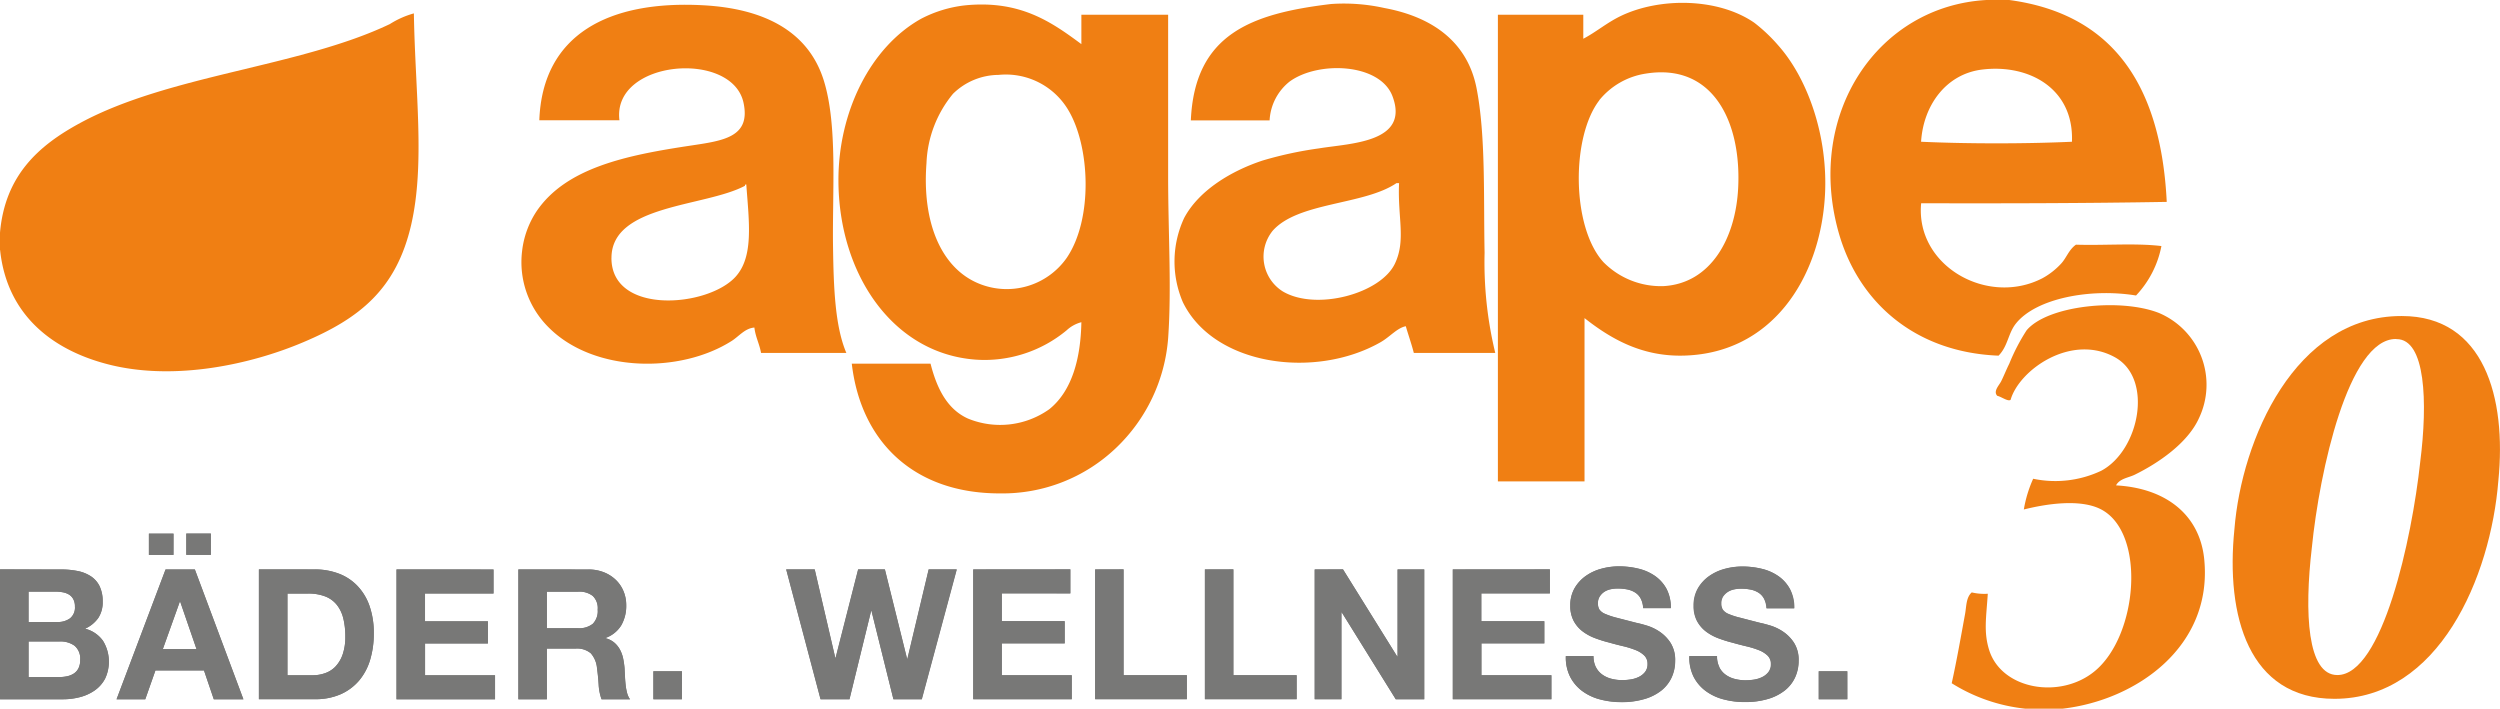
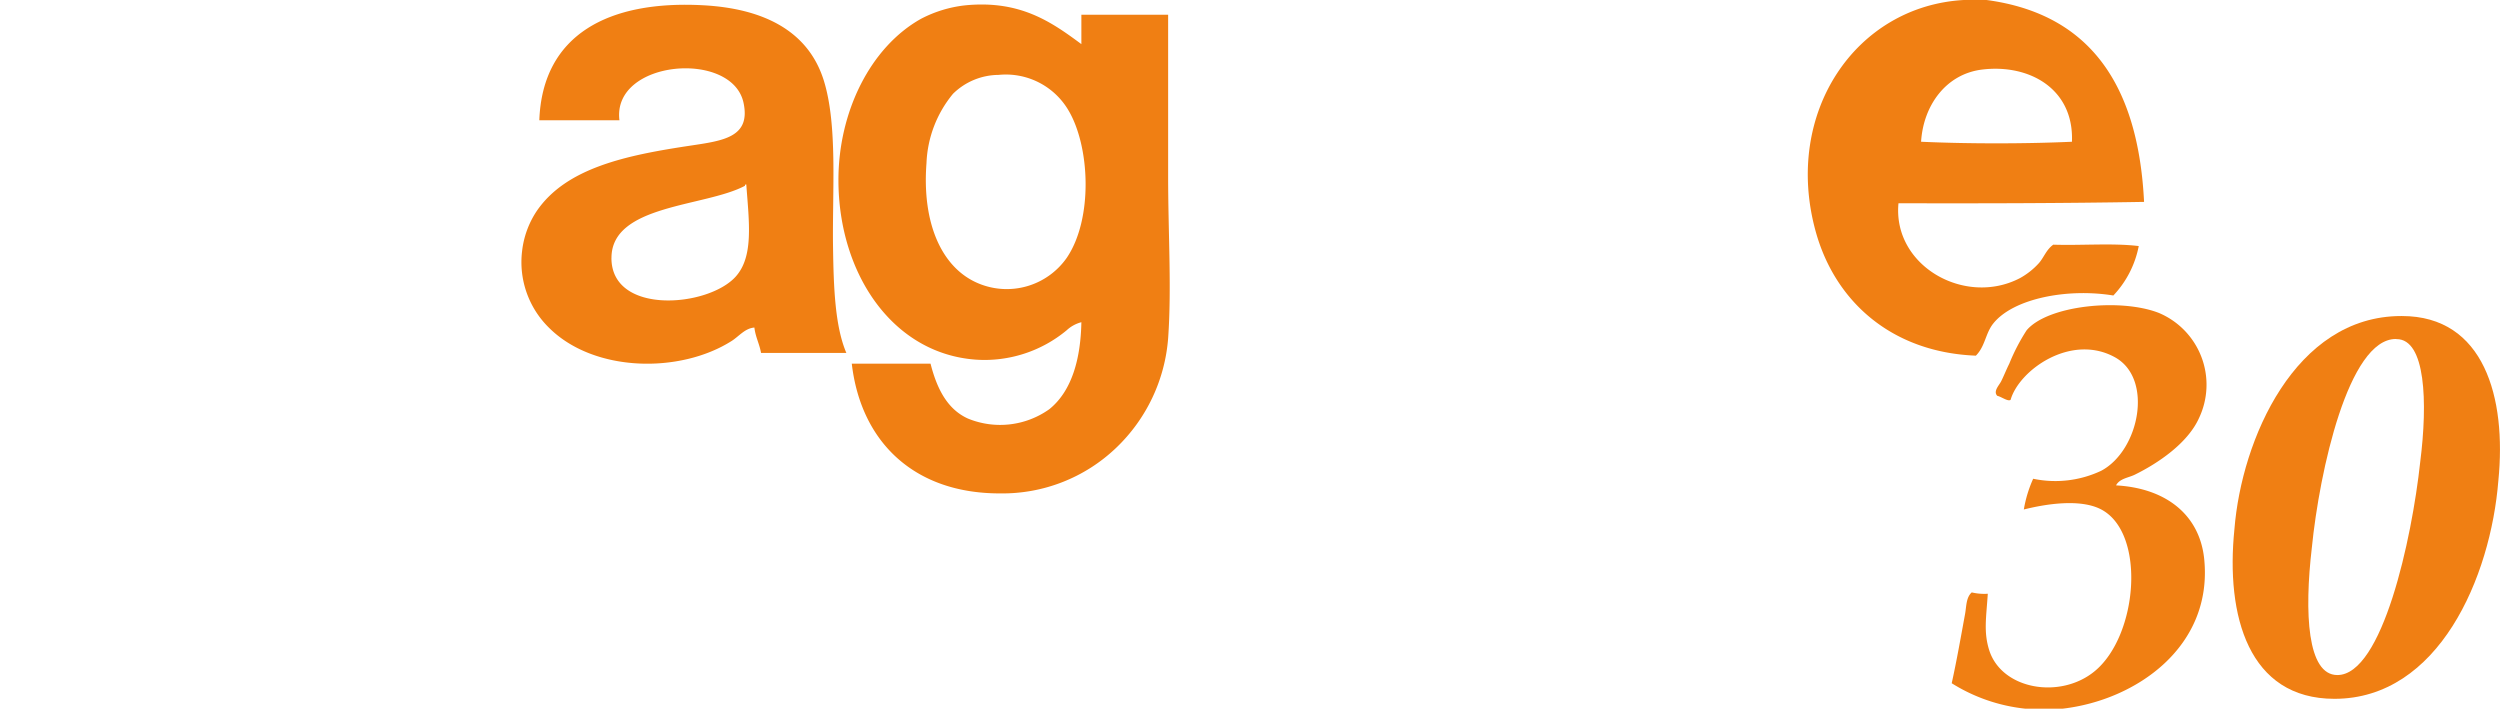
<svg xmlns="http://www.w3.org/2000/svg" width="257.442" height="72.975" viewBox="0 0 257.442 72.975">
  <g id="Agape30_Logo_Icon-04" transform="translate(-13.49 -17.8)">
-     <path id="Path_35535" data-name="Path 35535" d="M203.745,285.516H200.8v-2.883h2.942Zm-13.181-3.288a2.117,2.117,0,0,0,.647.758,2.807,2.807,0,0,0,.945.438,4.44,4.44,0,0,0,1.125.14,5.836,5.836,0,0,0,.842-.066,2.948,2.948,0,0,0,.842-.252,1.811,1.811,0,0,0,.658-.515,1.285,1.285,0,0,0,.263-.833,1.175,1.175,0,0,0-.346-.877,2.747,2.747,0,0,0-.908-.561,9.045,9.045,0,0,0-1.274-.395c-.476-.112-.954-.237-1.442-.375a13.136,13.136,0,0,1-1.46-.458,5,5,0,0,1-1.274-.7,3.356,3.356,0,0,1-.908-1.076,3.249,3.249,0,0,1-.346-1.563,3.507,3.507,0,0,1,.438-1.789,3.975,3.975,0,0,1,1.151-1.265,5.04,5.04,0,0,1,1.609-.747,6.866,6.866,0,0,1,1.8-.243,8.406,8.406,0,0,1,2.012.235,5.024,5.024,0,0,1,1.714.756,3.862,3.862,0,0,1,1.188,1.339,4.1,4.1,0,0,1,.438,1.973h-2.85a2.333,2.333,0,0,0-.254-.991,1.629,1.629,0,0,0-.568-.618,2.432,2.432,0,0,0-.818-.32,5.086,5.086,0,0,0-1-.092,3.4,3.4,0,0,0-.712.075,1.854,1.854,0,0,0-.647.263,1.673,1.673,0,0,0-.476.46,1.267,1.267,0,0,0-.186.71,1.217,1.217,0,0,0,.149.638,1.341,1.341,0,0,0,.592.449,7.411,7.411,0,0,0,1.221.395c.517.138,1.193.314,2.032.524.248.05.594.14,1.039.272a4.982,4.982,0,0,1,1.315.627,3.99,3.99,0,0,1,1.131,1.151,3.271,3.271,0,0,1,.478,1.846,4.077,4.077,0,0,1-.355,1.7,3.685,3.685,0,0,1-1.059,1.359,5.088,5.088,0,0,1-1.741.877,8.144,8.144,0,0,1-2.411.32,8.5,8.5,0,0,1-2.144-.272,5.358,5.358,0,0,1-1.833-.85,4.2,4.2,0,0,1-1.265-1.48,4.441,4.441,0,0,1-.449-2.135h2.85a2.457,2.457,0,0,0,.241,1.142m-12.714,0a2.091,2.091,0,0,0,.644.758,2.809,2.809,0,0,0,.945.438,4.436,4.436,0,0,0,1.122.14,5.853,5.853,0,0,0,.844-.066,2.949,2.949,0,0,0,.842-.252,1.849,1.849,0,0,0,.658-.515,1.285,1.285,0,0,0,.263-.833,1.175,1.175,0,0,0-.346-.877,2.7,2.7,0,0,0-.908-.561,9.23,9.23,0,0,0-1.274-.395c-.473-.112-.956-.237-1.442-.375a12.99,12.99,0,0,1-1.46-.458,4.948,4.948,0,0,1-1.271-.7,3.289,3.289,0,0,1-.91-1.076,3.249,3.249,0,0,1-.346-1.563,3.508,3.508,0,0,1,.438-1.789,4.007,4.007,0,0,1,1.153-1.265,5.042,5.042,0,0,1,1.611-.748,6.836,6.836,0,0,1,1.8-.243,8.427,8.427,0,0,1,2.012.235,5.04,5.04,0,0,1,1.712.756,3.888,3.888,0,0,1,1.19,1.339,4.127,4.127,0,0,1,.438,1.973h-2.85a2.366,2.366,0,0,0-.254-.991,1.636,1.636,0,0,0-.57-.618,2.41,2.41,0,0,0-.815-.32,5.068,5.068,0,0,0-1-.092,3.421,3.421,0,0,0-.712.075,1.87,1.87,0,0,0-.647.263,1.673,1.673,0,0,0-.471.487,1.25,1.25,0,0,0-.186.71,1.217,1.217,0,0,0,.149.638,1.345,1.345,0,0,0,.59.449,7.6,7.6,0,0,0,1.219.412q.776.206,2.03.524c.25.05.6.14,1.039.272a4.916,4.916,0,0,1,1.315.627,3.97,3.97,0,0,1,1.133,1.151,3.288,3.288,0,0,1,.478,1.846,4.078,4.078,0,0,1-.355,1.7,3.727,3.727,0,0,1-1.059,1.359,5.08,5.08,0,0,1-1.743.877,8.129,8.129,0,0,1-2.411.32,8.5,8.5,0,0,1-2.144-.272,5.409,5.409,0,0,1-1.835-.851,4.238,4.238,0,0,1-1.263-1.48,4.385,4.385,0,0,1-.449-2.135h2.85a2.429,2.429,0,0,0,.246,1.142M173.1,272.146v2.475h-7.059v2.863h6.5v2.284h-6.482v3.271h7.208v2.477H163.112V272.144Zm-21.305,0,5.579,8.968h.037v-8.966h2.753V285.52h-2.926l-5.561-8.948h-.037v8.944h-2.753V272.144Zm-11.289,0v10.893h6.515v2.477H137.58V272.144Zm-11.309,0v10.893h6.515v2.477h-9.428V272.144Zm-5.48,0v2.475H116.67v2.863h6.475v2.284H116.67v3.271h7.2v2.477H113.723V272.144ZM105.5,285.518l-2.256-9.1h-.039l-2.227,9.1H98.006l-3.54-13.372H97.4l2.118,9.1h.037l2.321-9.1h2.753l2.284,9.207h.035l2.192-9.207h2.891l-3.6,13.372Zm-21.783,0H80.787v-2.885h2.94ZM73.027,278.2a2.22,2.22,0,0,0,1.517-.449,1.865,1.865,0,0,0,.506-1.46,1.763,1.763,0,0,0-.506-1.416,2.238,2.238,0,0,0-1.517-.438H69.815V278.2Zm1.048-6.048a4.308,4.308,0,0,1,1.62.292,3.726,3.726,0,0,1,1.236.793,3.428,3.428,0,0,1,.785,1.171,3.726,3.726,0,0,1,.274,1.434,4.029,4.029,0,0,1-.5,2.039,3.1,3.1,0,0,1-1.62,1.315v.037a2.293,2.293,0,0,1,.9.46,2.487,2.487,0,0,1,.581.73,3.406,3.406,0,0,1,.327.925,8.043,8.043,0,0,1,.142,1.013c.011.219.022.46.037.747s.033.581.066.877a5.329,5.329,0,0,0,.149.851,1.927,1.927,0,0,0,.309.684H75.451a5.18,5.18,0,0,1-.3-1.515c-.037-.588-.092-1.149-.169-1.686a2.652,2.652,0,0,0-.636-1.534,2.194,2.194,0,0,0-1.591-.487h-2.94v5.219H66.878V272.144Zm-9.753,0v2.471H57.263v2.863h6.478v2.284H57.272v3.271H64.48v2.477H54.332V272.144Zm-18.6,10.888a3.7,3.7,0,0,0,1.234-.208,2.657,2.657,0,0,0,1.07-.669,3.424,3.424,0,0,0,.752-1.245,5.494,5.494,0,0,0,.281-1.872,7.784,7.784,0,0,0-.2-1.826,3.639,3.639,0,0,0-.647-1.394,2.836,2.836,0,0,0-1.188-.888,4.715,4.715,0,0,0-1.826-.309H43.1v8.411Zm.2-10.9a6.915,6.915,0,0,1,2.411.412,5.182,5.182,0,0,1,1.927,1.236,5.711,5.711,0,0,1,1.274,2.058,8.358,8.358,0,0,1,.458,2.9,9.158,9.158,0,0,1-.375,2.694,5.943,5.943,0,0,1-1.131,2.137,5.322,5.322,0,0,1-1.892,1.412,6.379,6.379,0,0,1-2.668.515H40.158V272.137Zm-10.708-1.5H32.681V268.45h2.528Zm-1.48,9.7-1.686-4.9h-.028l-1.754,4.9Zm-2.372-9.691H28.832v-2.192h2.534Zm2.21,1.5,5,13.372H35.518l-1.011-2.977h-5l-1.048,2.973H25.5l5.042-13.372ZM19.59,283.231a4,4,0,0,0,.815-.083,2.064,2.064,0,0,0,.693-.281,1.406,1.406,0,0,0,.478-.533,1.85,1.85,0,0,0,.178-.864A1.731,1.731,0,0,0,21.172,280a2.466,2.466,0,0,0-1.534-.438h-3.2v3.667Zm-.173-5.673a2.1,2.1,0,0,0,1.291-.375,1.418,1.418,0,0,0,.506-1.214,1.534,1.534,0,0,0-.171-.769,1.212,1.212,0,0,0-.438-.467,1.893,1.893,0,0,0-.655-.243,4.267,4.267,0,0,0-.758-.066H16.437v3.135Zm.373-5.41a8.386,8.386,0,0,1,1.754.167,3.826,3.826,0,0,1,1.348.555,2.562,2.562,0,0,1,.877,1.022,3.543,3.543,0,0,1,.309,1.572,2.918,2.918,0,0,1-.458,1.684,3.343,3.343,0,0,1-1.357,1.1,3.211,3.211,0,0,1,1.846,1.247,4.091,4.091,0,0,1,.219,3.893,3.438,3.438,0,0,1-1.072,1.217,4.71,4.71,0,0,1-1.534.693,6.862,6.862,0,0,1-1.754.219H13.5V272.139Z" transform="translate(-0.008 -195.705)" fill="#787877" />
-     <path id="Path_35536" data-name="Path 35536" d="M889.042,24.959c-3.753.438-6.094,3.7-6.324,7.438,4.86.219,10.676.219,15.535,0,.219-5.443-4.373-8.012-9.207-7.438m.412-7.159h2.335c10.875,1.456,15.641,9.029,16.222,20.79-8.33.145-16.789.162-25.29.14-.618,6.449,6.855,10.662,12.51,7.71a7.484,7.484,0,0,0,1.922-1.513c.533-.581.774-1.412,1.51-1.931,2.889.094,6.138-.182,8.8.142a10.231,10.231,0,0,1-2.615,5.092c-4.706-.772-10.3.292-12.368,2.887-.811,1.015-.82,2.33-1.789,3.308-8.659-.344-14.507-5.564-16.5-12.806-3.35-12.157,4.086-23.19,15.255-23.819" transform="translate(-671.401)" fill="#f07f13" />
-     <path id="Path_35537" data-name="Path 35537" d="M727.588,29.168c-2.907,3.775-2.872,13.039.412,16.66a8.323,8.323,0,0,0,6.186,2.479c4.844-.265,7.42-4.869,7.694-10.051.366-6.837-2.576-12.933-9.483-11.837a7.641,7.641,0,0,0-4.823,2.751m-1.513,22.445v16.8H717.14V20.358h8.795v2.475c1.3-.675,2.411-1.644,3.851-2.339,4.014-1.933,10.014-1.885,13.749.684a16.741,16.741,0,0,1,2.473,2.339c3.029,3.4,5.147,9.345,4.812,15.426-.471,8.51-5.48,16.465-14.847,16.524-4.079.02-7.173-1.708-9.9-3.858" transform="translate(-549.402 -1.043)" fill="#f07f13" />
-     <path id="Path_35538" data-name="Path 35538" d="M575.278,42.841a4.232,4.232,0,0,0,1.1,6.2c3.437,2.017,10.1.219,11.546-2.9,1.135-2.424.252-4.752.414-8.26h-.272c-3.334,2.278-10.206,1.927-12.789,4.956m22.958,12.53h-8.378c-.243-.951-.559-1.826-.826-2.753-.908.184-1.633,1.1-2.611,1.655-6.747,3.836-17.166,2.411-20.349-4.134a10.617,10.617,0,0,1,.14-8.674c1.534-2.874,4.908-4.871,8.111-5.919a39.085,39.085,0,0,1,5.774-1.241c3.2-.528,9.369-.581,7.563-5.371-1.291-3.411-7.639-3.659-10.588-1.513a5.452,5.452,0,0,0-2.065,4h-8.111c.392-8.92,6.285-11,14.437-11.982a19.2,19.2,0,0,1,5.5.414c4.939.916,8.549,3.485,9.485,8.258.956,4.915.71,11.16.827,16.936a39.744,39.744,0,0,0,1.1,10.327" transform="translate(-430.776 -1.222)" fill="#f07f13" />
+     <path id="Path_35536" data-name="Path 35536" d="M889.042,24.959c-3.753.438-6.094,3.7-6.324,7.438,4.86.219,10.676.219,15.535,0,.219-5.443-4.373-8.012-9.207-7.438m.412-7.159c10.875,1.456,15.641,9.029,16.222,20.79-8.33.145-16.789.162-25.29.14-.618,6.449,6.855,10.662,12.51,7.71a7.484,7.484,0,0,0,1.922-1.513c.533-.581.774-1.412,1.51-1.931,2.889.094,6.138-.182,8.8.142a10.231,10.231,0,0,1-2.615,5.092c-4.706-.772-10.3.292-12.368,2.887-.811,1.015-.82,2.33-1.789,3.308-8.659-.344-14.507-5.564-16.5-12.806-3.35-12.157,4.086-23.19,15.255-23.819" transform="translate(-671.401)" fill="#f07f13" />
    <path id="Path_35539" data-name="Path 35539" d="M267.706,46.115c0,5.895,9.921,5.088,12.787,1.927,1.876-2.078,1.385-5.579,1.1-9.5-.083,0-.16.02-.134.136-4.132,2.192-13.756,1.912-13.749,7.436M291.9,55.894h-8.788c-.162-.938-.57-1.629-.686-2.617-.967.072-1.6.912-2.335,1.377-5.311,3.38-14.2,3.266-18.835-1.377a9.455,9.455,0,0,1-2.753-7.852,9.323,9.323,0,0,1,1.5-4.132c3.036-4.465,9.207-5.752,15.807-6.745,3.389-.509,6.256-.855,5.5-4.408-1.164-5.48-13.556-4.432-12.78,1.789h-8.251c.327-8.85,7.173-12.377,16.91-11.837,6.269.346,10.79,2.692,12.374,7.71,1.451,4.628.877,11.307.962,17.215.061,4.073.193,8.111,1.372,10.877" transform="translate(-191.252 -1.747)" fill="#f07f13" />
    <path id="Path_35540" data-name="Path 35540" d="M419.16,29.1a11.915,11.915,0,0,0-2.749,7.159c-.48,6.276,1.611,10.844,5.362,12.394a7.541,7.541,0,0,0,9.071-2.624c2.734-4,2.425-11.524.138-15.283a7.477,7.477,0,0,0-7.151-3.569,6.755,6.755,0,0,0-4.671,1.927m13.2-5.092V20.981h8.935v16.66c0,5.748.366,11.546,0,16.66a17.444,17.444,0,0,1-5.362,11.287,16.934,16.934,0,0,1-11.956,4.685c-8.8.015-14.315-5.261-15.259-13.357h8.111c.669,2.631,1.754,4.7,3.845,5.647a8.73,8.73,0,0,0,8.387-.962c2.394-1.927,3.231-5.347,3.3-8.957a3.518,3.518,0,0,0-1.513.829A13.228,13.228,0,0,1,421.5,56.5c-8.56-.607-14.137-8.83-14.157-18.449-.015-7.083,3.308-13.755,8.523-16.66a12.821,12.821,0,0,1,4.535-1.377c5.649-.555,8.863,1.7,11.958,3.994" transform="translate(-307.514 -1.664)" fill="#f07f13" />
-     <path id="Path_35541" data-name="Path 35541" d="M13.49,48.468V46.677c.517-5.919,4-8.988,8.247-11.289,9.183-4.976,22.6-5.756,31.9-10.191a9.235,9.235,0,0,1,2.473-1.1c.132,8.111,1.16,15.481-.274,21.752C54.3,52.525,50.493,55.524,44.7,57.968c-5.377,2.28-13.122,3.961-19.8,2.339-5.932-1.442-10.691-5.1-11.4-11.837" transform="translate(0 -4.919)" fill="#f07f13" />
    <path id="Path_35542" data-name="Path 35542" d="M941.754,202.7H937.9a17.706,17.706,0,0,1-7.563-2.617c.5-2.249.962-4.873,1.381-7.162.136-.767.1-1.684.684-2.192a5.541,5.541,0,0,0,1.651.138c-.16,2.464-.438,3.926.136,5.783,1.267,4.075,7.306,5.123,10.862,2.2,4.465-3.663,5.312-14.214.688-16.66-2.192-1.155-5.811-.541-7.975,0a12.832,12.832,0,0,1,.962-3.165,11.076,11.076,0,0,0,7.015-.826c3.935-2.1,5.4-9.516,1.375-11.7-4.511-2.46-9.838,1.333-10.715,4.4-.261.208-.951-.324-1.375-.414-.438-.476.188-1.063.412-1.513.267-.535.531-1.206.826-1.791a20.385,20.385,0,0,1,1.786-3.442c2.17-2.576,9.67-3.334,13.609-1.793a8.02,8.02,0,0,1,4.123,10.877c-1.17,2.554-4.182,4.6-6.594,5.785-.658.324-1.55.386-1.929,1.1,5.158.283,8.611,3.047,9.078,7.574.918,9.038-7.015,14.551-14.575,15.419" transform="translate(-715.866 -111.925)" fill="#f07f13" />
    <path id="Path_35543" data-name="Path 35543" d="M1079.182,168.636c2.986,0,3.227,6.458,2.436,12.673-.853,7.92-3.9,21.921-8.53,21.921-3.106,0-3.411-6.4-2.63-13.1.791-7.92,3.779-21.507,8.652-21.507Zm.487-2.376c-10.961,0-16.441,12.734-17.18,21.934-.914,8.955,1.46,17.484,10.3,17.484,10.724,0,16.086-12.5,16.879-22.48.85-8.53-1.464-16.938-9.933-16.938Z" transform="translate(-818.904 -115.916)" fill="#f07f13" />
-     <path id="Path_35544" data-name="Path 35544" d="M203.712,285.525h-2.94v-2.883h2.94Zm-13.179-3.288a2.1,2.1,0,0,0,.638.752,2.727,2.727,0,0,0,.945.438,4.439,4.439,0,0,0,1.125.142,5.828,5.828,0,0,0,.842-.066,2.931,2.931,0,0,0,.842-.254,1.848,1.848,0,0,0,.658-.513,1.3,1.3,0,0,0,.263-.835,1.179,1.179,0,0,0-.346-.877,2.783,2.783,0,0,0-.907-.561,9.133,9.133,0,0,0-1.274-.392q-.715-.167-1.442-.375a13.118,13.118,0,0,1-1.46-.458,5.066,5.066,0,0,1-1.274-.7,3.356,3.356,0,0,1-.908-1.076,3.288,3.288,0,0,1-.346-1.565,3.494,3.494,0,0,1,.438-1.787,3.97,3.97,0,0,1,1.151-1.263,5.013,5.013,0,0,1,1.611-.75,6.839,6.839,0,0,1,1.8-.243,8.518,8.518,0,0,1,2.012.235,5.006,5.006,0,0,1,1.714.758,3.837,3.837,0,0,1,1.188,1.337,4.128,4.128,0,0,1,.438,1.973h-2.85a2.377,2.377,0,0,0-.254-.993,1.644,1.644,0,0,0-.57-.616,2.411,2.411,0,0,0-.815-.32,5.068,5.068,0,0,0-1-.092,3.406,3.406,0,0,0-.712.074,1.974,1.974,0,0,0-.658.261,1.672,1.672,0,0,0-.476.469,1.254,1.254,0,0,0-.189.71,1.2,1.2,0,0,0,.151.638,1.333,1.333,0,0,0,.59.449,7.627,7.627,0,0,0,1.252.4q.776.2,2.03.524c.25.048.6.14,1.039.272a4.919,4.919,0,0,1,1.315.627,3.971,3.971,0,0,1,1.133,1.151,3.275,3.275,0,0,1,.478,1.843,4.088,4.088,0,0,1-.357,1.7,3.7,3.7,0,0,1-1.057,1.357,5.089,5.089,0,0,1-1.741.89,8.289,8.289,0,0,1-2.411.318,8.491,8.491,0,0,1-2.144-.272,5.331,5.331,0,0,1-1.835-.853,4.216,4.216,0,0,1-1.265-1.477,4.439,4.439,0,0,1-.438-2.133h2.85a2.446,2.446,0,0,0,.241,1.14m-12.714,0a2.1,2.1,0,0,0,.647.758,2.727,2.727,0,0,0,.945.438,4.435,4.435,0,0,0,1.122.142,5.84,5.84,0,0,0,.844-.066,2.952,2.952,0,0,0,.842-.254,1.866,1.866,0,0,0,.658-.513,1.293,1.293,0,0,0,.261-.835,1.171,1.171,0,0,0-.346-.877,2.738,2.738,0,0,0-.908-.561,9.1,9.1,0,0,0-1.271-.392q-.715-.167-1.442-.375a12.99,12.99,0,0,1-1.46-.458,5.069,5.069,0,0,1-1.274-.7,3.357,3.357,0,0,1-.908-1.076,3.288,3.288,0,0,1-.346-1.565,3.494,3.494,0,0,1,.438-1.787,3.97,3.97,0,0,1,1.151-1.263,4.99,4.99,0,0,1,1.611-.75,6.835,6.835,0,0,1,1.8-.243,8.517,8.517,0,0,1,2.012.235,5.007,5.007,0,0,1,1.714.758,3.836,3.836,0,0,1,1.188,1.337,4.128,4.128,0,0,1,.438,1.973h-2.85a2.344,2.344,0,0,0-.252-.993,1.644,1.644,0,0,0-.57-.616,2.411,2.411,0,0,0-.815-.32,5.061,5.061,0,0,0-1-.092,3.4,3.4,0,0,0-.712.075,1.972,1.972,0,0,0-.647.261,1.672,1.672,0,0,0-.476.469,1.254,1.254,0,0,0-.189.71,1.2,1.2,0,0,0,.151.638,1.334,1.334,0,0,0,.59.449,7.637,7.637,0,0,0,1.219.4q.776.2,2.03.524c.25.048.6.14,1.039.272a4.917,4.917,0,0,1,1.315.627,4.024,4.024,0,0,1,1.133,1.151,3.275,3.275,0,0,1,.476,1.843,4.088,4.088,0,0,1-.355,1.7,3.7,3.7,0,0,1-1.057,1.357,5.1,5.1,0,0,1-1.743.89,8.268,8.268,0,0,1-2.411.318,8.488,8.488,0,0,1-2.142-.272,5.331,5.331,0,0,1-1.835-.853,4.194,4.194,0,0,1-1.265-1.477,4.412,4.412,0,0,1-.447-2.137h2.85a2.447,2.447,0,0,0,.243,1.14m-4.735-10.071v2.473h-7.056v2.863h6.475v2.284h-6.475v3.284h7.205v2.471H163.092V272.153Zm-21.3,0,5.579,8.968h.048v-8.959h2.74v13.372h-2.937l-5.559-8.948h-.039v8.948h-2.753V272.159Zm-11.287,0v10.9h6.515v2.471h-9.455V272.153Zm-11.307,0v10.9h6.519v2.471h-9.457V272.153Zm-5.48,0v2.473H116.65v2.863h6.478v2.284H116.65v3.284h7.208v2.471H113.712V272.153ZM105.5,285.522l-2.264-9.1h-.039l-2.227,9.1H97.988L94.45,272.151h2.937l2.115,9.1h.037l2.321-9.1h2.751l2.286,9.207h.035l2.192-9.207h2.883l-3.6,13.372Zm-21.781,0H80.776v-2.88h2.937Zm-10.7-7.317a2.22,2.22,0,0,0,1.517-.449,1.862,1.862,0,0,0,.506-1.46,1.737,1.737,0,0,0-.506-1.412,2.266,2.266,0,0,0-1.517-.438H69.807v3.762Zm1.05-6.046a4.264,4.264,0,0,1,1.618.292,3.758,3.758,0,0,1,1.236.794,3.462,3.462,0,0,1,.785,1.171,3.727,3.727,0,0,1,.272,1.431,4.016,4.016,0,0,1-.5,2.041,3.119,3.119,0,0,1-1.62,1.315v.037a2.278,2.278,0,0,1,.9.458,2.542,2.542,0,0,1,.581.73,3.47,3.47,0,0,1,.329.927,8.417,8.417,0,0,1,.14,1.011c0,.219.024.462.037.75s.033.579.066.877a5.585,5.585,0,0,0,.149.851,1.927,1.927,0,0,0,.309.684H75.44a5.237,5.237,0,0,1-.3-1.517q-.057-.877-.167-1.684a2.652,2.652,0,0,0-.638-1.534,2.2,2.2,0,0,0-1.591-.487H69.807v5.222H66.878V272.155Zm-9.753,0v2.473H57.266v2.863h6.476v2.284H57.266v3.275h7.2v2.471H54.326V272.153Zm-18.6,10.895a3.75,3.75,0,0,0,1.234-.206,2.729,2.729,0,0,0,1.076-.671,3.488,3.488,0,0,0,.75-1.245,5.5,5.5,0,0,0,.281-1.872,7.771,7.771,0,0,0-.2-1.826,3.623,3.623,0,0,0-.647-1.394,2.85,2.85,0,0,0-1.188-.89,4.787,4.787,0,0,0-1.826-.307h-2.1v8.411Zm.2-10.895a6.9,6.9,0,0,1,2.411.412,5.2,5.2,0,0,1,1.927,1.236,5.662,5.662,0,0,1,1.274,2.058,8.359,8.359,0,0,1,.458,2.9,9.307,9.307,0,0,1-.373,2.694,5.952,5.952,0,0,1-1.133,2.135,5.3,5.3,0,0,1-1.892,1.412,6.381,6.381,0,0,1-2.668.515H40.158V272.153Zm-10.706-1.5H32.681V268.47h2.528Zm-1.477,9.7-1.686-4.9h-.026l-1.754,4.9Zm-2.37-9.7H28.829V268.47h2.536Zm2.192,1.5,5,13.372H35.513L34.5,282.556h-5l-1.05,2.975H25.5l5.055-13.372ZM19.583,283.24a3.885,3.885,0,0,0,.824-.083,1.991,1.991,0,0,0,.693-.281,1.409,1.409,0,0,0,.476-.535,1.83,1.83,0,0,0,.178-.859,1.737,1.737,0,0,0-.579-1.471,2.493,2.493,0,0,0-1.534-.438h-3.2v3.667Zm-.169-5.667a2.106,2.106,0,0,0,1.291-.375,1.413,1.413,0,0,0,.506-1.217,1.559,1.559,0,0,0-.169-.767,1.243,1.243,0,0,0-.438-.467,1.906,1.906,0,0,0-.658-.235,4.254,4.254,0,0,0-.756-.066H16.437v3.126Zm.375-5.41a8.363,8.363,0,0,1,1.741.169,3.748,3.748,0,0,1,1.348.552,2.576,2.576,0,0,1,.877,1.019,3.591,3.591,0,0,1,.309,1.574,2.933,2.933,0,0,1-.458,1.684,3.336,3.336,0,0,1-1.359,1.1,3.218,3.218,0,0,1,1.846,1.245,4.09,4.09,0,0,1,.219,3.893,3.437,3.437,0,0,1-1.059,1.208,4.719,4.719,0,0,1-1.532.7,6.88,6.88,0,0,1-1.754.219H13.5V272.148Z" transform="translate(-0.008 -195.72)" fill="#787877" />
  </g>
</svg>